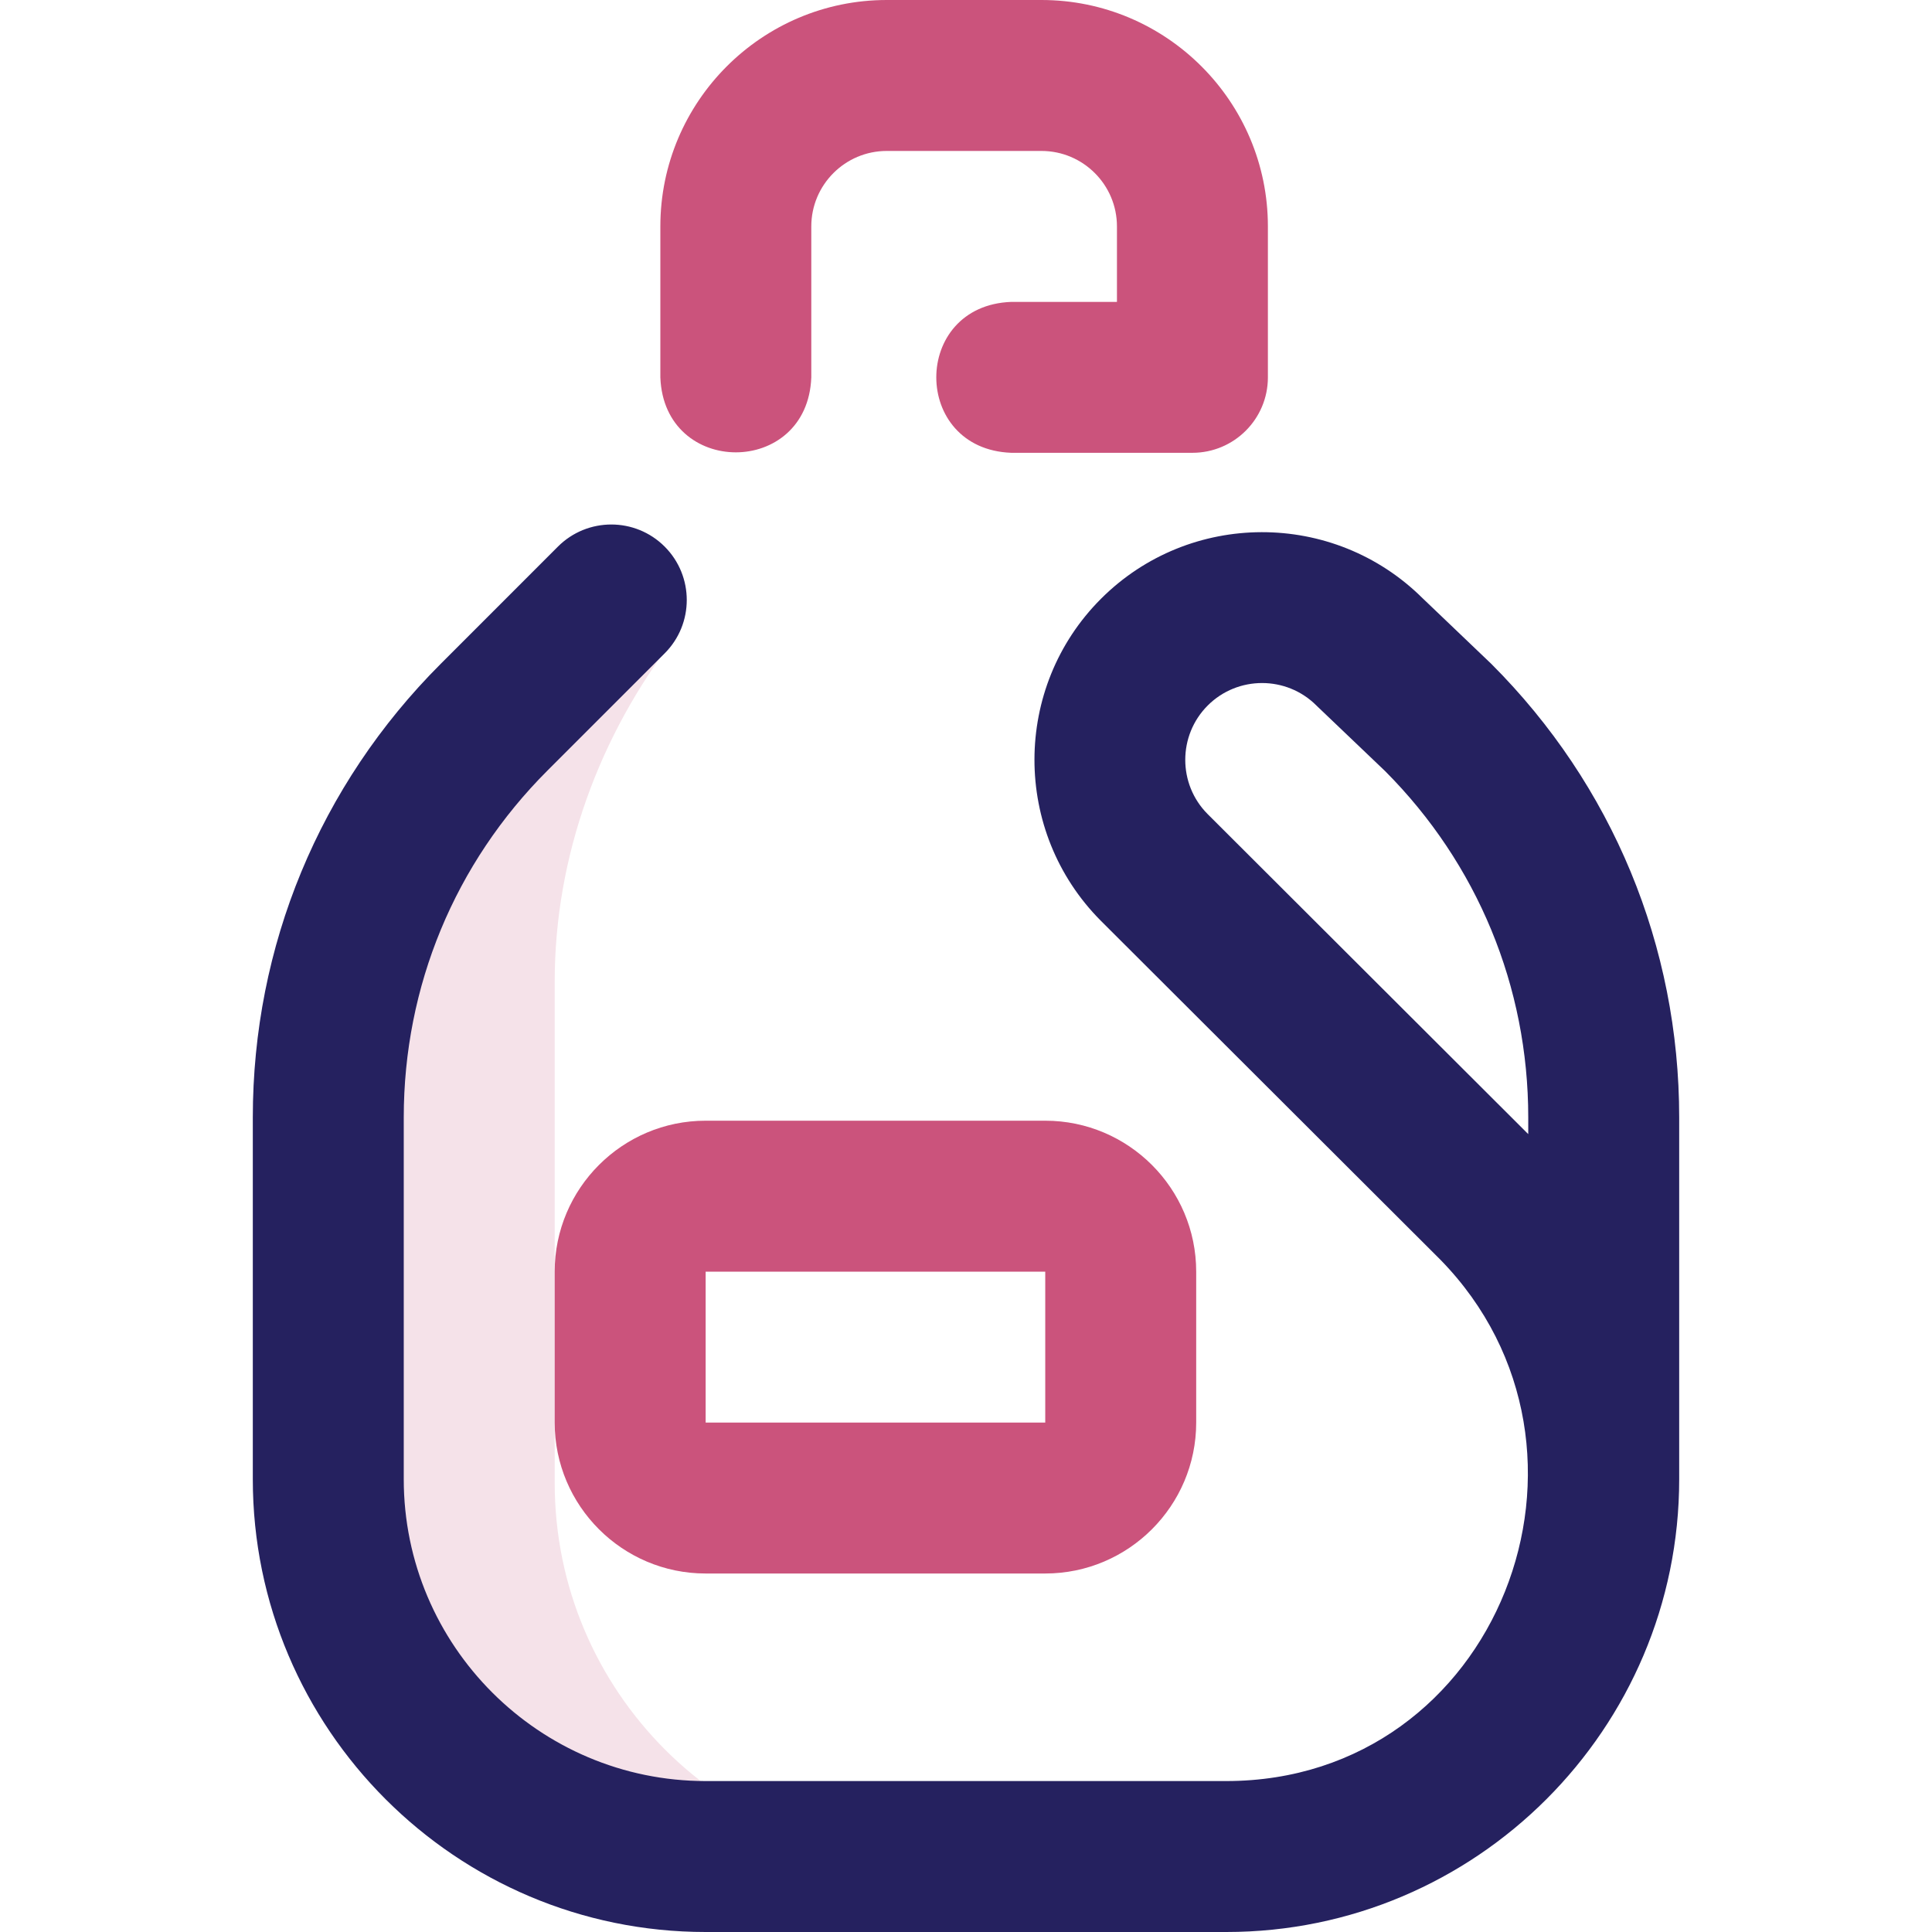
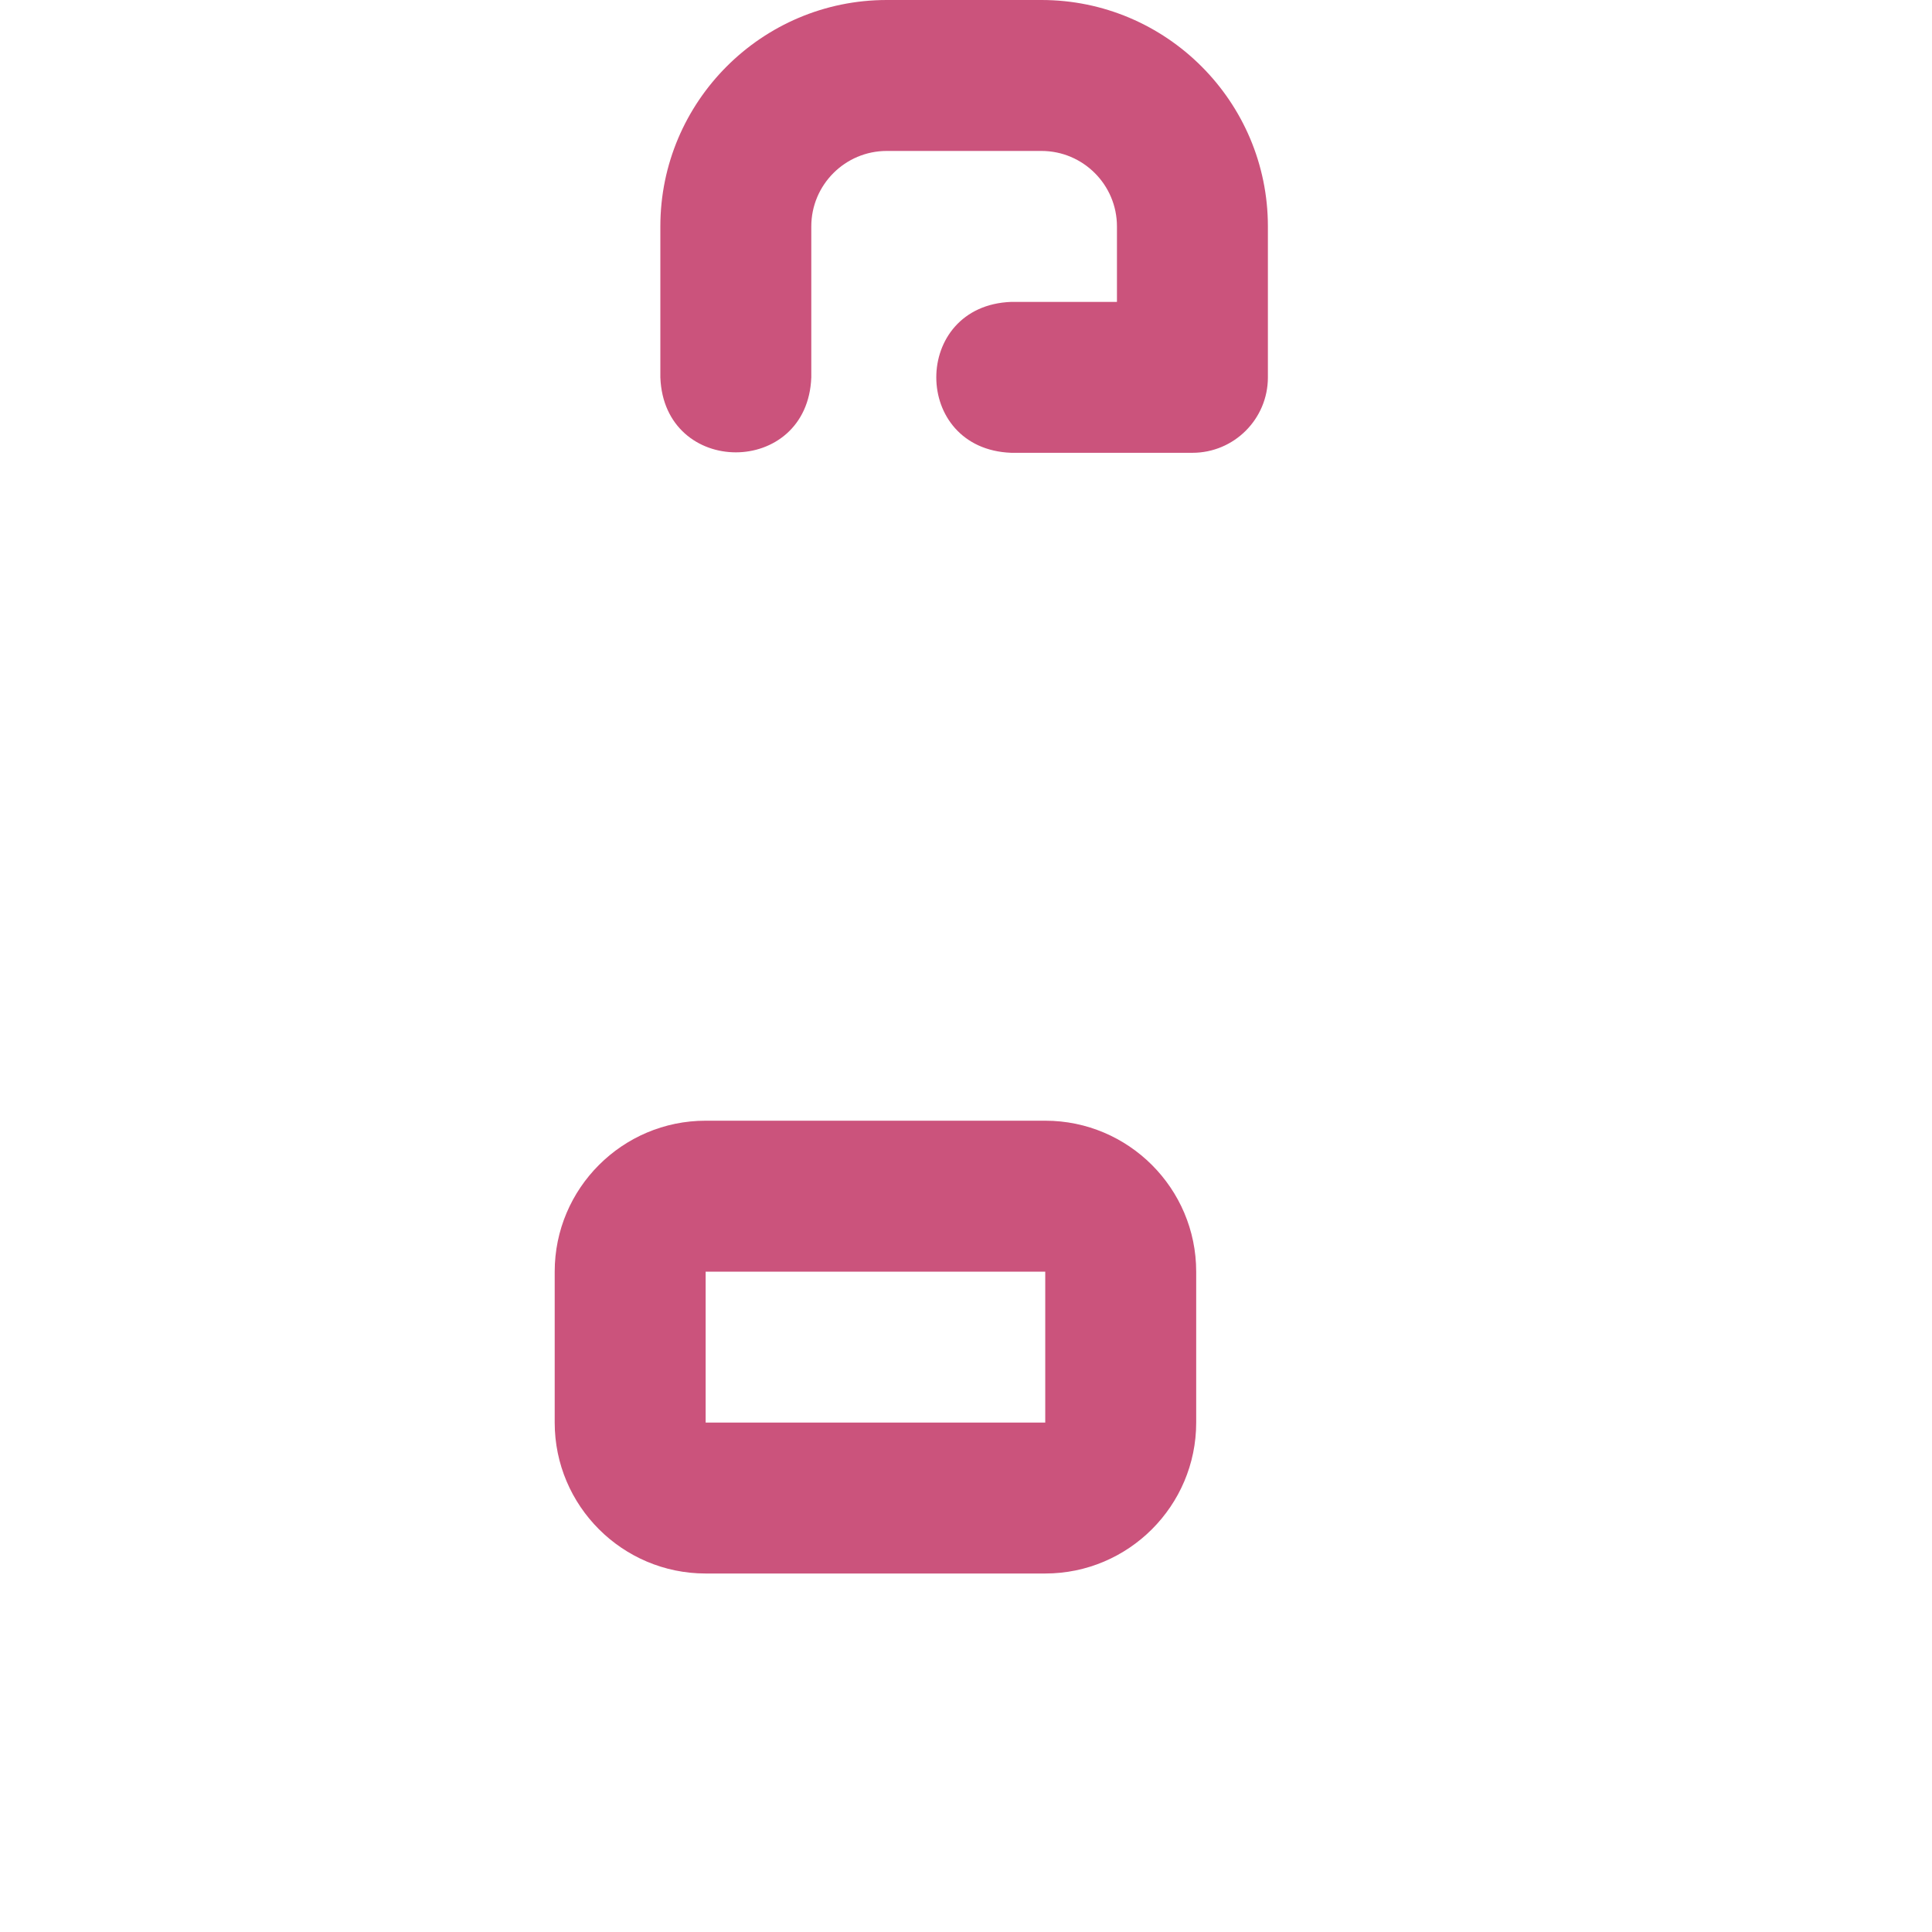
<svg xmlns="http://www.w3.org/2000/svg" width="54" height="54" viewBox="0 0 54 54" fill="none">
-   <path d="M26.051 51.996C20.226 51.996 15.504 47.274 15.504 41.449V27.436C15.504 23.93 16.754 20.544 18.885 17.795C18.811 17.737 17.191 16.875 17.191 16.875L13.915 20.151C10.948 23.118 9.281 27.142 9.281 31.338V41.449C9.281 47.274 14.003 51.996 19.828 51.996H26.051Z" fill="#F5E2E9" />
-   <path d="M34.277 54H19.723C12.744 54 7.066 48.322 7.066 41.344V31.233C7.066 26.444 8.931 21.941 12.318 18.555L15.594 15.278C16.418 14.454 17.754 14.454 18.578 15.278C19.401 16.102 19.401 17.438 18.578 18.261L15.301 21.538C12.711 24.127 11.285 27.57 11.285 31.233V41.344C11.285 45.996 15.07 49.781 19.723 49.781H34.277C41.883 49.777 45.444 40.514 40.261 35.211L30.765 25.732C28.292 23.244 28.298 19.211 30.773 16.736C33.249 14.26 37.274 14.254 39.758 16.717C39.758 16.717 41.67 18.543 41.682 18.555C45.069 21.941 46.934 26.444 46.934 31.233V41.344C46.934 48.322 41.256 54 34.277 54ZM35.275 19.091C34.725 19.091 34.175 19.3 33.756 19.719C32.921 20.554 32.919 21.915 33.752 22.752L42.715 31.699V31.233C42.715 27.578 41.295 24.142 38.716 21.554L36.829 19.753C36.817 19.742 36.805 19.73 36.794 19.719C36.375 19.3 35.825 19.091 35.275 19.091Z" fill="#25215F" />
  <path d="M29.215 43.98H19.723C17.396 43.98 15.504 42.088 15.504 39.762V35.543C15.504 33.217 17.396 31.324 19.723 31.324H29.215C31.541 31.324 33.434 33.217 33.434 35.543V39.762C33.434 42.088 31.541 43.98 29.215 43.98ZM19.723 35.543V39.762H29.215V35.543H19.723ZM33.328 12.656H28.266C25.47 12.553 25.472 8.54 28.266 8.438H31.219V6.328C31.219 5.165 30.273 4.219 29.109 4.219H24.785C23.622 4.219 22.676 5.165 22.676 6.328V10.547C22.572 13.343 18.56 13.341 18.457 10.547V6.328C18.457 2.839 21.296 0 24.785 0H29.109C32.599 0 35.438 2.839 35.438 6.328V10.547C35.438 11.712 34.493 12.656 33.328 12.656Z" fill="#CB537C" />
</svg>